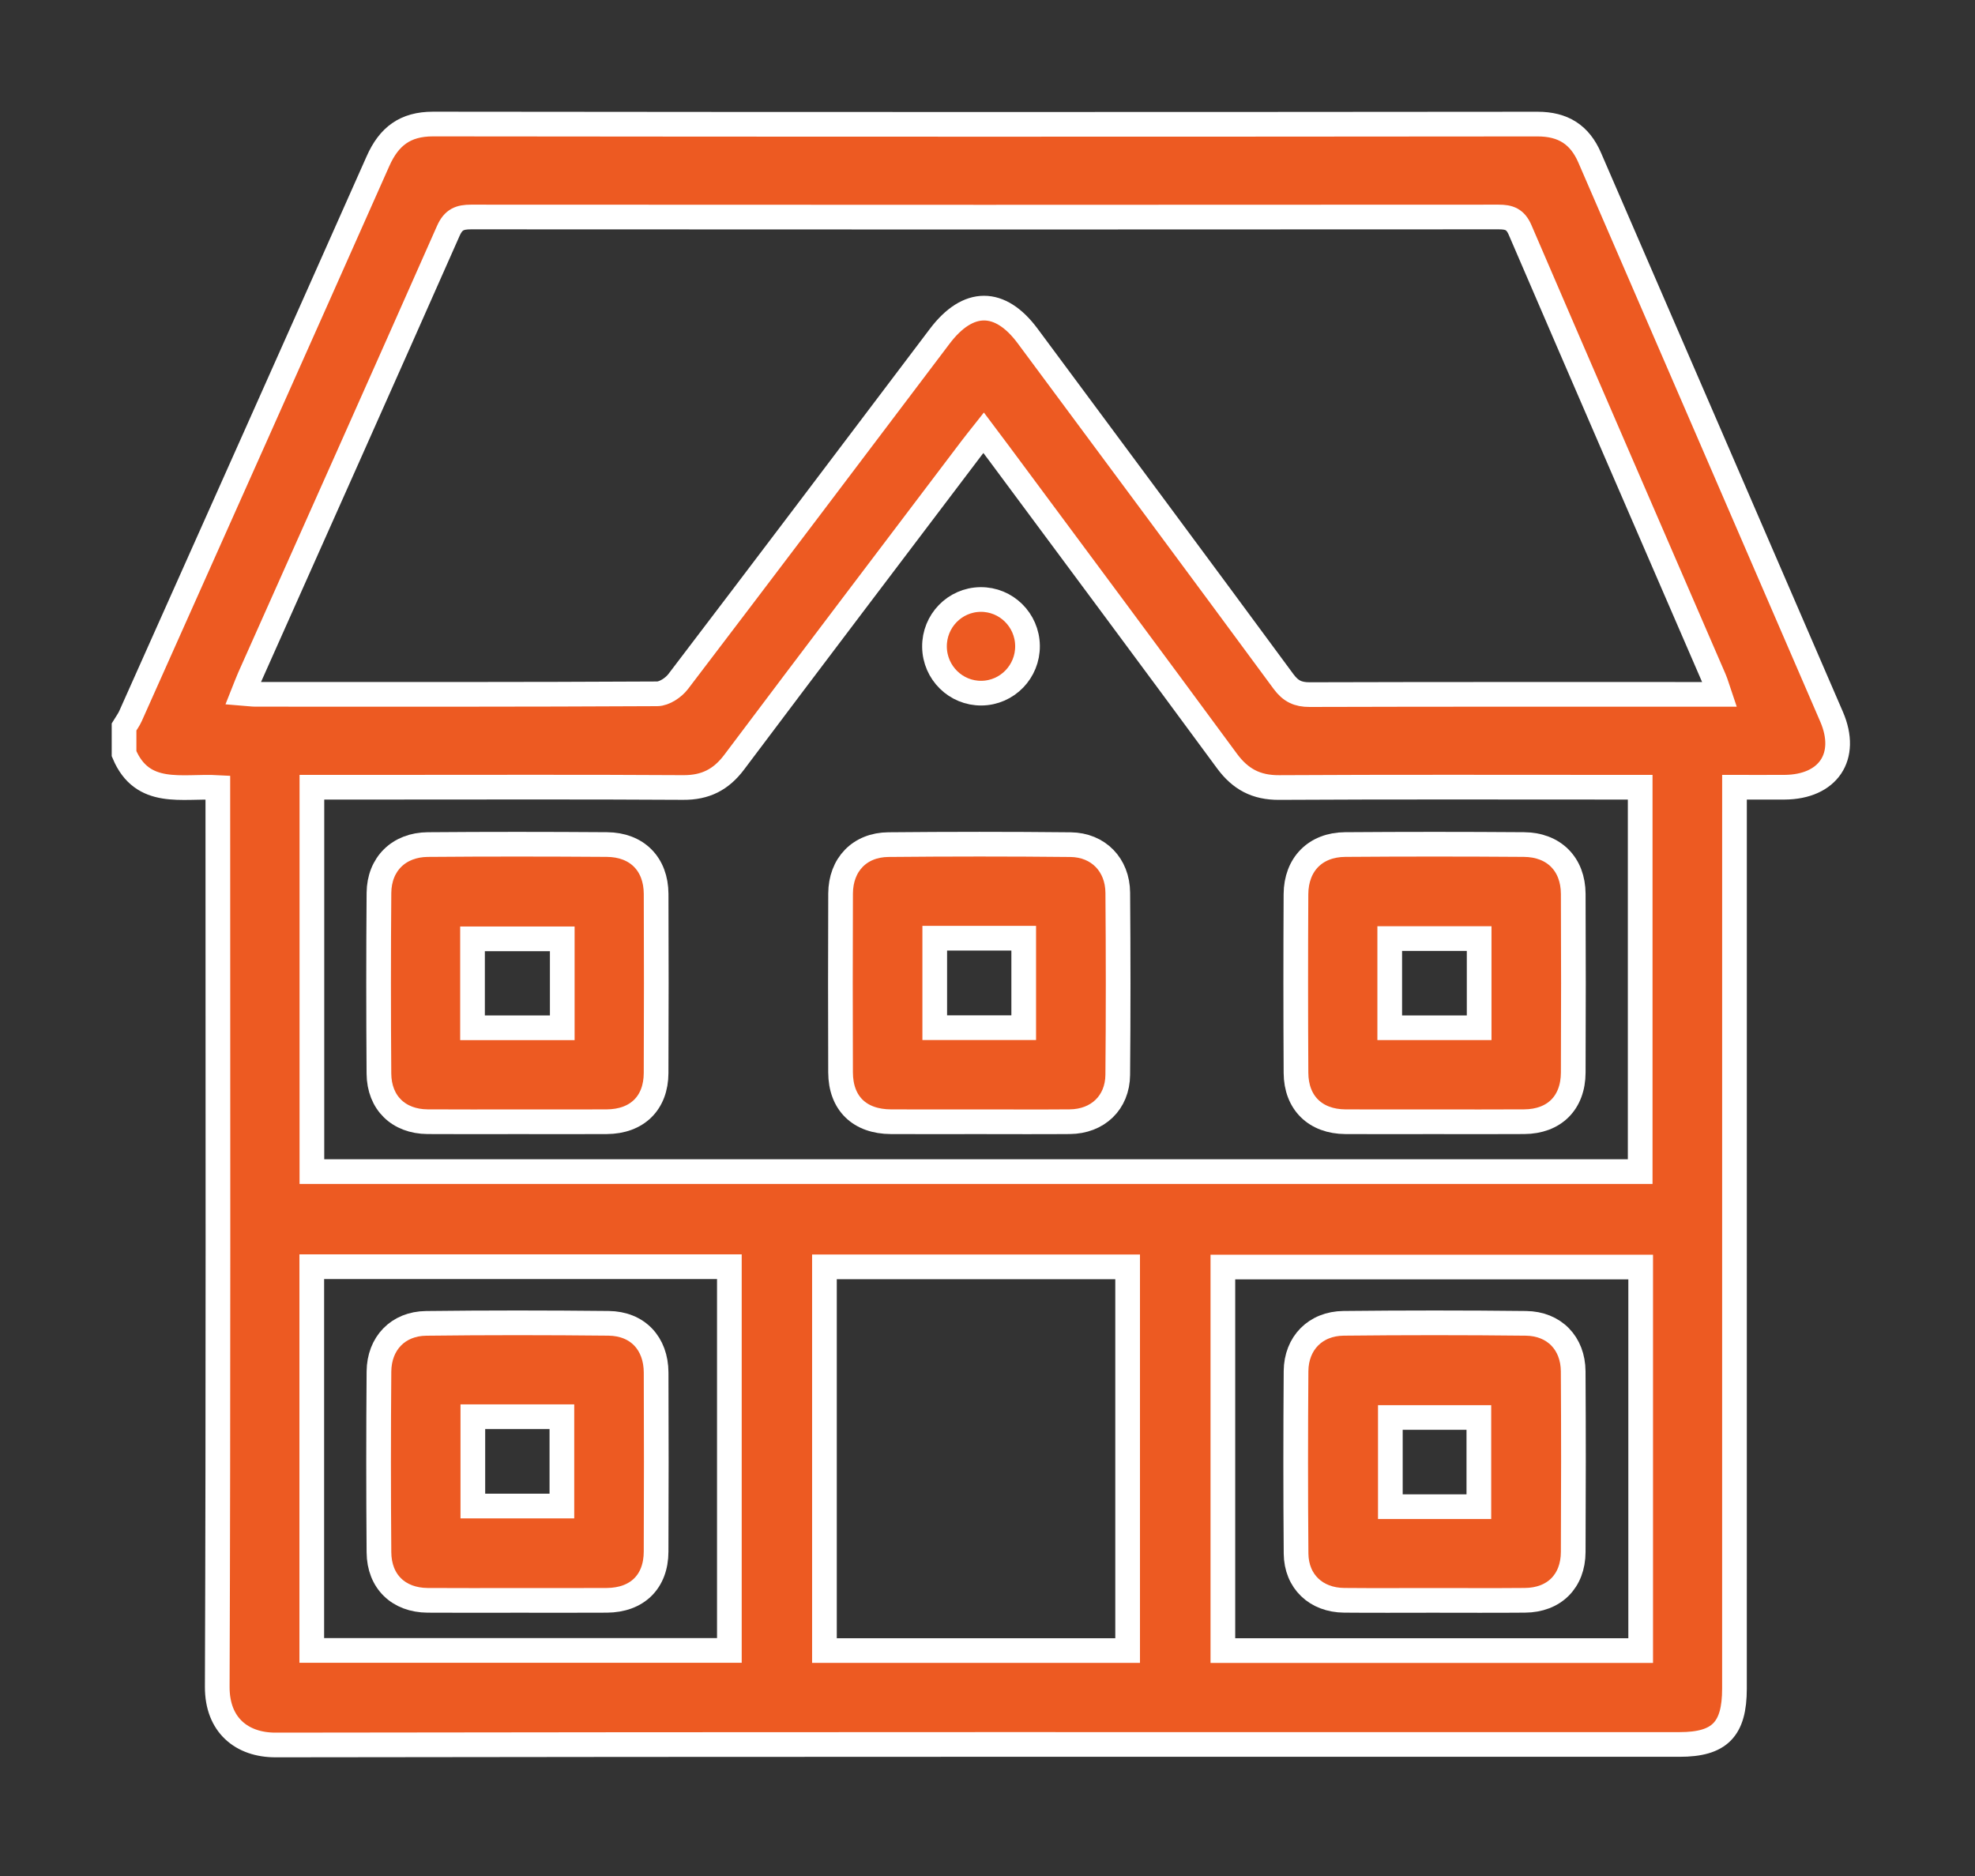
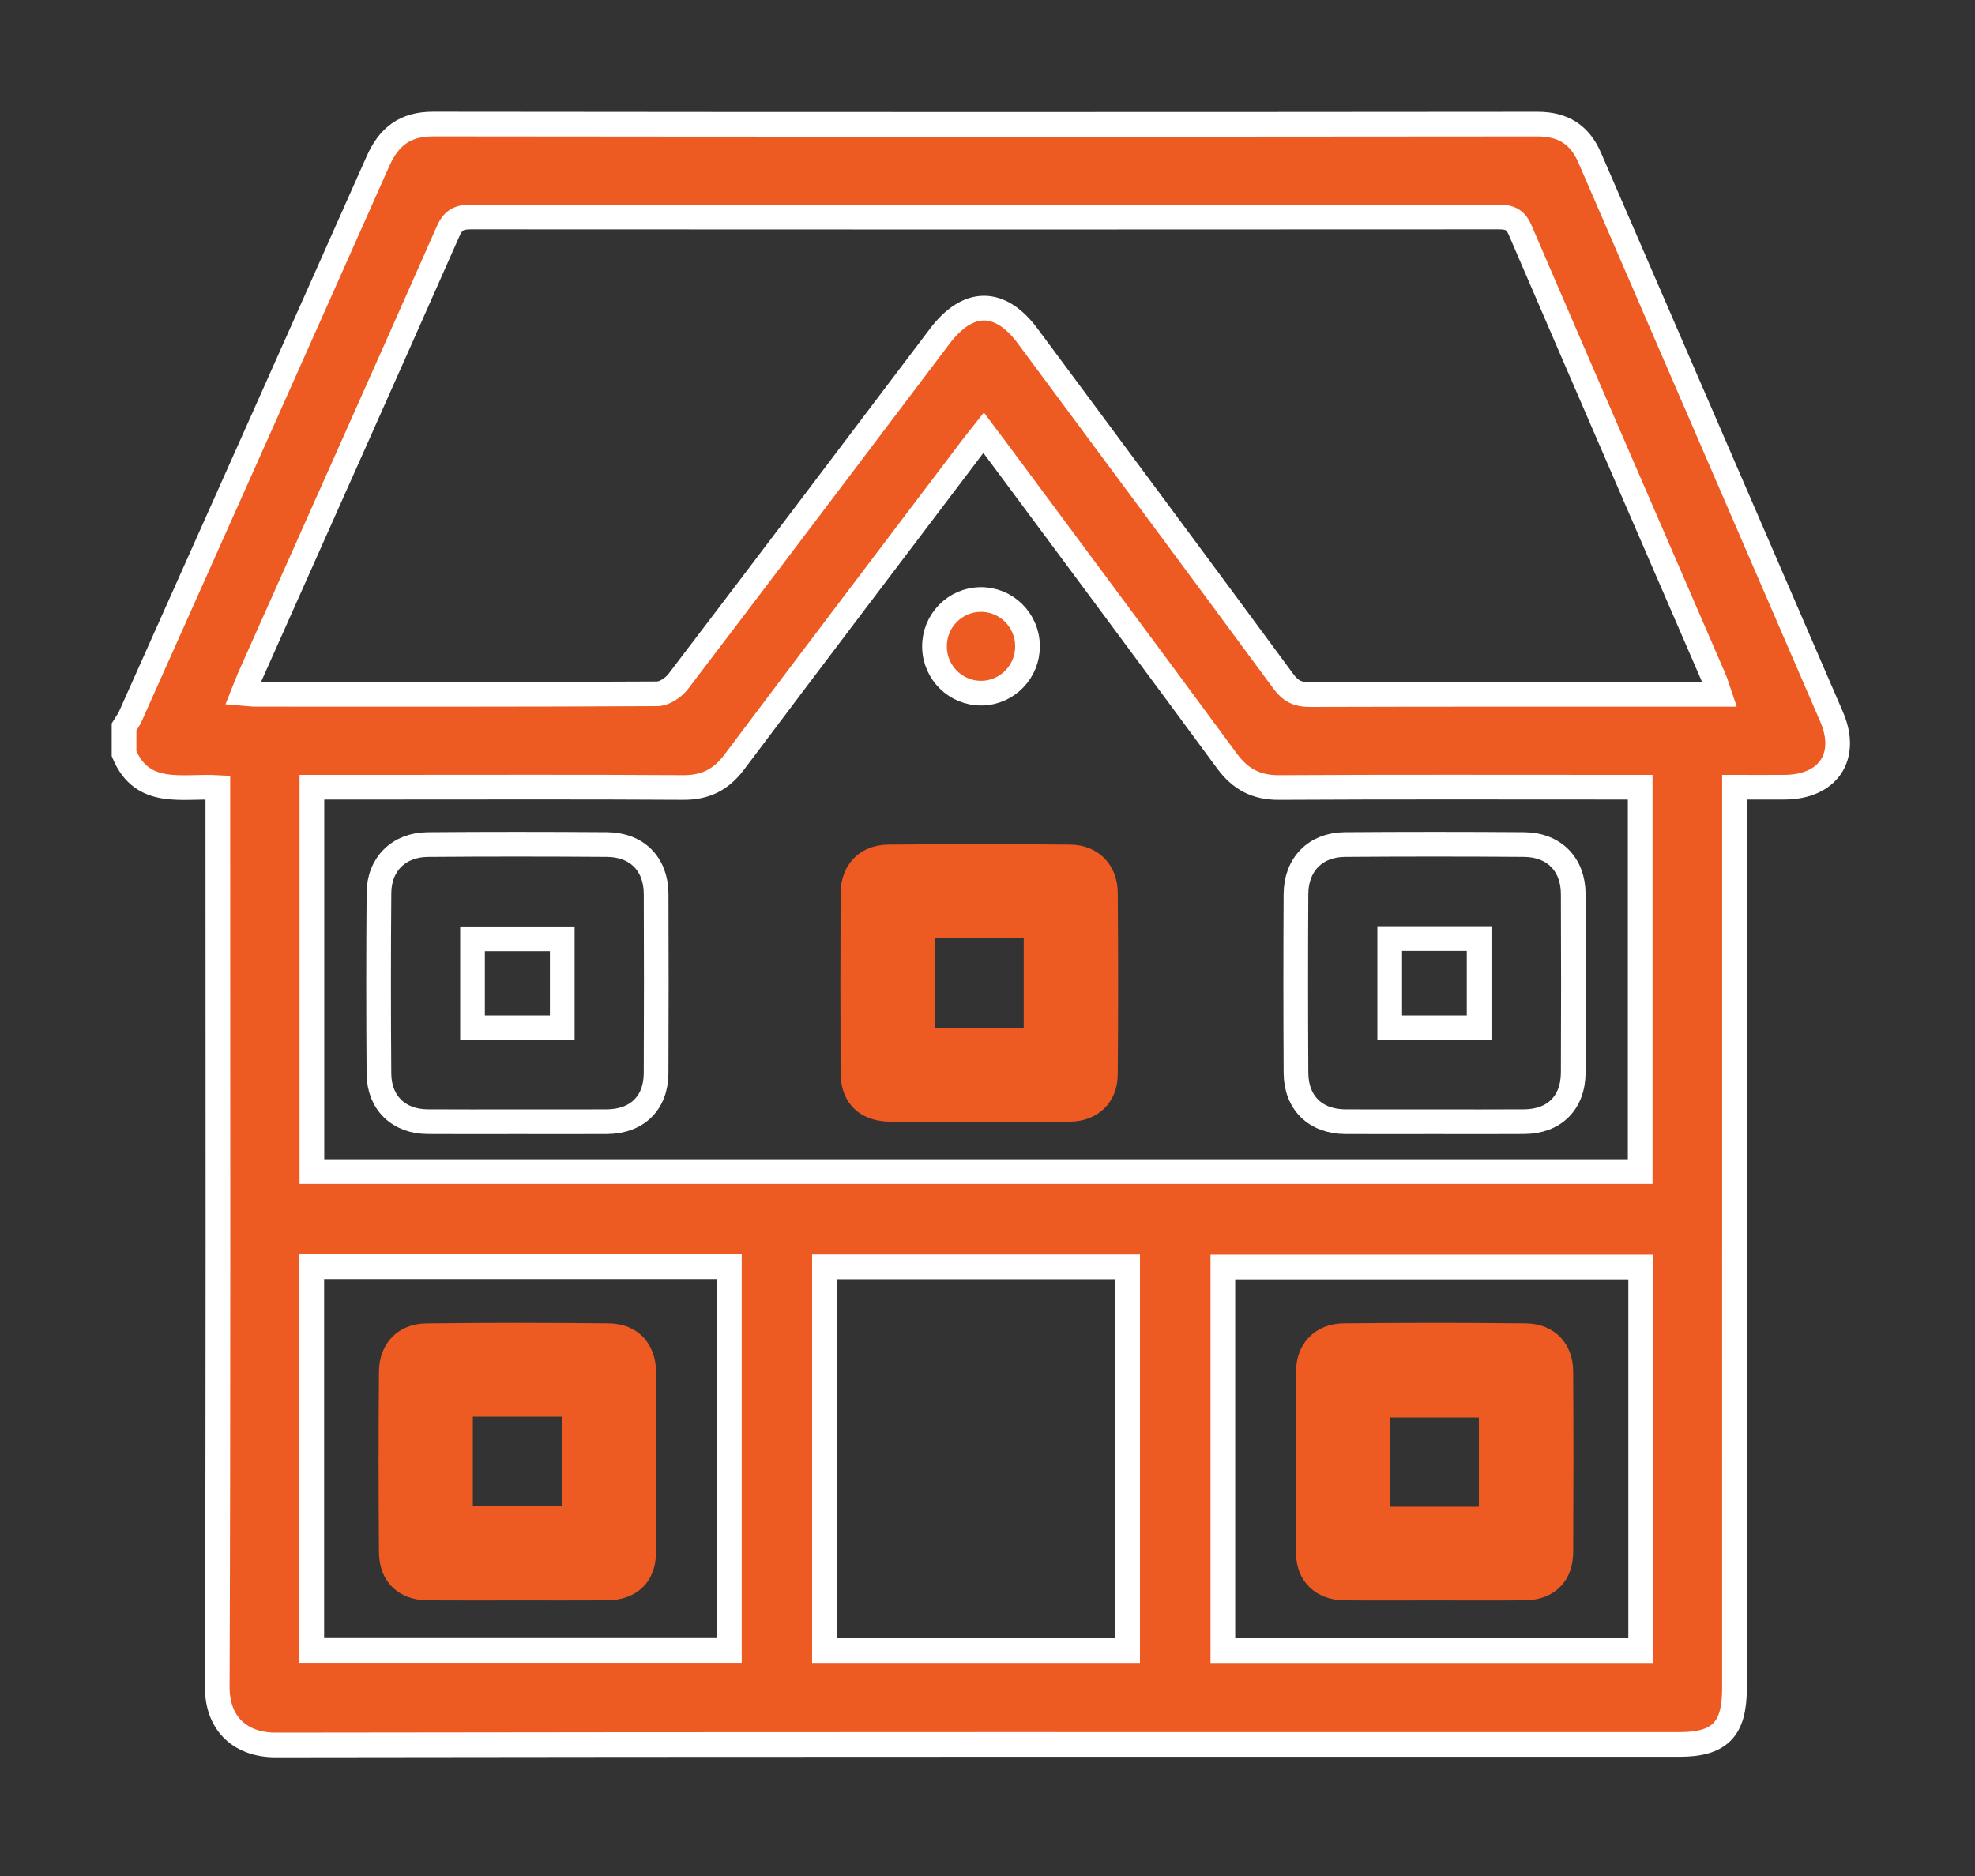
<svg xmlns="http://www.w3.org/2000/svg" width="100%" height="100%" viewBox="0 0 80 76" version="1.1" xml:space="preserve" style="fill-rule:evenodd;clip-rule:evenodd;stroke-miterlimit:10;">
  <rect x="0" y="0" width="80" height="76" fill="#333333" stroke="none" />
  <g transform="matrix(1,0,0,1,-466.867,-893.741)">
    <path d="M479.496,960.603L496.411,960.603L496.411,945.057L479.496,945.057L479.496,960.603ZM533.325,945.071L516.401,945.071L516.401,960.61L533.325,960.61L533.325,945.071ZM512.543,945.063L500.262,945.063L500.262,960.608L512.543,960.608L512.543,945.063ZM479.501,925.633L479.501,941.205L533.305,941.205L533.305,925.633L532.441,925.633C527.854,925.633 523.268,925.619 518.681,925.645C517.753,925.651 517.11,925.308 516.567,924.57C513.503,920.405 510.415,916.258 507.334,912.104C507.136,911.837 506.934,911.572 506.71,911.273C506.511,911.525 506.355,911.716 506.207,911.913C503.005,916.144 499.796,920.371 496.609,924.615C496.074,925.328 495.438,925.65 494.54,925.644C490.496,925.619 486.451,925.633 482.407,925.633L479.501,925.633ZM536.518,921.871C536.43,921.612 536.379,921.422 536.302,921.243C533.68,915.183 531.05,909.125 528.441,903.059C528.253,902.622 528.001,902.531 527.569,902.532C513.695,902.541 499.822,902.541 485.949,902.532C485.493,902.532 485.231,902.631 485.027,903.093C482.356,909.133 479.66,915.162 476.971,921.194C476.885,921.387 476.813,921.587 476.716,921.83C476.953,921.849 477.086,921.869 477.22,921.869C482.643,921.871 488.065,921.878 493.488,921.849C493.777,921.847 494.151,921.598 494.338,921.351C497.883,916.699 501.405,912.03 504.932,907.364C506.08,905.846 507.374,905.843 508.497,907.358C511.954,912.019 515.415,916.677 518.857,921.35C519.145,921.74 519.44,921.883 519.918,921.881C525.206,921.865 530.493,921.871 535.78,921.871L536.518,921.871ZM471.892,924.273L471.892,923.188C471.98,923.042 472.085,922.903 472.154,922.748C475.5,915.257 478.848,907.767 482.178,900.269C482.62,899.273 483.274,898.765 484.408,898.766C499.321,898.783 514.233,898.782 529.146,898.768C530.185,898.767 530.857,899.199 531.259,900.128C534.525,907.678 537.799,915.225 541.058,922.778C541.755,924.393 540.918,925.622 539.15,925.633C538.484,925.637 537.818,925.633 537.125,925.633L537.125,926.631C537.125,938.471 537.125,950.31 537.124,962.15C537.123,963.805 536.524,964.412 534.9,964.412C515.943,964.413 496.987,964.403 478.03,964.433C476.665,964.435 475.661,963.63 475.667,962.076C475.711,950.214 475.691,938.352 475.691,926.49L475.691,925.644C474.244,925.564 472.635,926.051 471.892,924.273Z" style="fill:rgb(237,90,34);fill-rule:nonzero;stroke:white;stroke-width:1px;" />
  </g>
  <g transform="matrix(1,0,0,1,-466.867,-889.813)">
-     <path d="M486.007,931.45L489.642,931.45L489.642,927.847L486.007,927.847L486.007,931.45ZM487.847,935.257C486.627,935.257 485.407,935.264 484.186,935.255C483.013,935.246 482.226,934.489 482.216,933.307C482.198,930.867 482.197,928.426 482.217,925.985C482.227,924.822 483.022,924.037 484.196,924.028C486.614,924.008 489.032,924.01 491.45,924.027C492.67,924.035 493.439,924.819 493.444,926.028C493.453,928.446 493.453,930.864 493.443,933.282C493.439,934.501 492.671,935.249 491.44,935.256C490.243,935.263 489.045,935.257 487.847,935.257" style="fill:rgb(237,90,34);fill-rule:nonzero;" />
-   </g>
+     </g>
  <g transform="matrix(1,0,0,1,-466.867,-889.813)">
    <path d="M486.007,931.45L489.642,931.45L489.642,927.847L486.007,927.847L486.007,931.45ZM487.847,935.257C486.627,935.257 485.407,935.264 484.186,935.255C483.013,935.246 482.226,934.489 482.216,933.307C482.198,930.867 482.197,928.426 482.217,925.985C482.227,924.822 483.022,924.037 484.196,924.028C486.614,924.008 489.032,924.01 491.45,924.027C492.67,924.035 493.439,924.819 493.444,926.028C493.453,928.446 493.453,930.864 493.443,933.282C493.439,934.501 492.671,935.249 491.44,935.256C490.243,935.263 489.045,935.257 487.847,935.257Z" style="fill:none;stroke:white;stroke-width:1px;" />
  </g>
  <g transform="matrix(1,0,0,1,-466.867,-889.815)">
    <path d="M504.73,931.448L508.334,931.448L508.334,927.823L504.73,927.823L504.73,931.448ZM506.476,935.259C505.303,935.259 504.13,935.264 502.957,935.258C501.684,935.252 500.919,934.51 500.915,933.257C500.907,930.843 500.906,928.429 500.916,926.015C500.921,924.847 501.686,924.042 502.854,924.032C505.313,924.009 507.773,924.007 510.232,924.033C511.356,924.046 512.135,924.851 512.144,925.98C512.163,928.44 512.165,930.899 512.143,933.358C512.133,934.488 511.33,935.247 510.199,935.257C508.958,935.267 507.717,935.259 506.476,935.259" style="fill:rgb(237,90,34);fill-rule:nonzero;" />
  </g>
  <g transform="matrix(1,0,0,1,-466.867,-889.815)">
-     <path d="M504.73,931.448L508.334,931.448L508.334,927.823L504.73,927.823L504.73,931.448ZM506.476,935.259C505.303,935.259 504.13,935.264 502.957,935.258C501.684,935.252 500.919,934.51 500.915,933.257C500.907,930.843 500.906,928.429 500.916,926.015C500.921,924.847 501.686,924.042 502.854,924.032C505.313,924.009 507.773,924.007 510.232,924.033C511.356,924.046 512.135,924.851 512.144,925.98C512.163,928.44 512.165,930.899 512.143,933.358C512.133,934.488 511.33,935.247 510.199,935.257C508.958,935.267 507.717,935.259 506.476,935.259Z" style="fill:none;stroke:white;stroke-width:1px;" />
-   </g>
+     </g>
  <g transform="matrix(1,0,0,1,-466.867,-889.812)">
-     <path d="M523.16,931.448L526.782,931.448L526.782,927.836L523.16,927.836L523.16,931.448ZM524.953,935.256C523.757,935.256 522.561,935.262 521.365,935.255C520.15,935.247 519.37,934.491 519.363,933.277C519.349,930.863 519.349,928.449 519.362,926.035C519.369,924.83 520.148,924.035 521.352,924.026C523.766,924.008 526.181,924.008 528.595,924.026C529.808,924.034 530.587,924.82 530.593,926.022C530.604,928.436 530.603,930.85 530.593,933.264C530.588,934.489 529.824,935.246 528.608,935.254C527.39,935.263 526.171,935.256 524.953,935.256" style="fill:rgb(237,90,34);fill-rule:nonzero;" />
-   </g>
+     </g>
  <g transform="matrix(1,0,0,1,-466.867,-889.812)">
    <path d="M523.16,931.448L526.782,931.448L526.782,927.836L523.16,927.836L523.16,931.448ZM524.953,935.256C523.757,935.256 522.561,935.262 521.365,935.255C520.15,935.247 519.37,934.491 519.363,933.277C519.349,930.863 519.349,928.449 519.362,926.035C519.369,924.83 520.148,924.035 521.352,924.026C523.766,924.008 526.181,924.008 528.595,924.026C529.808,924.034 530.587,924.82 530.593,926.022C530.604,928.436 530.603,930.85 530.593,933.264C530.588,934.489 529.824,935.246 528.608,935.254C527.39,935.263 526.171,935.256 524.953,935.256Z" style="fill:none;stroke:white;stroke-width:1px;" />
  </g>
  <g transform="matrix(1,0,0,1,37.854,26.148)">
    <path d="M0,0.048C-0.014,-0.955 0.82,-1.82 1.826,-1.846C2.867,-1.873 3.751,-1.029 3.765,0.004C3.778,1.03 2.893,1.921 1.87,1.912C0.868,1.903 0.014,1.052 0,0.048" style="fill:rgb(237,90,34);fill-rule:nonzero;" />
  </g>
  <g transform="matrix(0.012,1,1,-0.012,39.69,24.29)">
    <ellipse cx="1.894" cy="0.024" rx="1.897" ry="1.884" style="fill:none;stroke:white;stroke-width:1px;" />
  </g>
  <g transform="matrix(1,0,0,1,-466.867,-851.034)">
    <path d="M526.77,908.459L523.185,908.459L523.185,912.072L526.77,912.072L526.77,908.459ZM524.908,915.868C523.711,915.868 522.513,915.876 521.315,915.865C520.176,915.856 519.376,915.102 519.366,913.97C519.345,911.507 519.347,909.044 519.365,906.581C519.374,905.45 520.148,904.657 521.289,904.644C523.752,904.618 526.216,904.617 528.679,904.645C529.824,904.658 530.584,905.452 530.591,906.588C530.606,909.029 530.604,911.47 530.592,913.91C530.586,915.096 529.816,915.856 528.637,915.865C527.394,915.876 526.151,915.868 524.908,915.868" style="fill:rgb(237,90,34);fill-rule:nonzero;" />
  </g>
  <g transform="matrix(1,0,0,1,-466.867,-851.034)">
-     <path d="M526.77,908.459L523.185,908.459L523.185,912.072L526.77,912.072L526.77,908.459ZM524.908,915.868C523.711,915.868 522.513,915.876 521.315,915.865C520.176,915.856 519.376,915.102 519.366,913.97C519.345,911.507 519.347,909.044 519.365,906.581C519.374,905.45 520.148,904.657 521.289,904.644C523.752,904.618 526.216,904.617 528.679,904.645C529.824,904.658 530.584,905.452 530.591,906.588C530.606,909.029 530.604,911.47 530.592,913.91C530.586,915.096 529.816,915.856 528.637,915.865C527.394,915.876 526.151,915.868 524.908,915.868Z" style="fill:none;stroke:white;stroke-width:1px;" />
-   </g>
+     </g>
  <g transform="matrix(1,0,0,1,-466.867,-851.036)">
    <path d="M486.02,912.048L489.627,912.048L489.627,908.43L486.02,908.43L486.02,912.048ZM487.849,915.87C486.628,915.87 485.408,915.877 484.188,915.868C483.01,915.859 482.226,915.106 482.217,913.922C482.197,911.482 482.197,909.041 482.217,906.6C482.226,905.459 482.991,904.661 484.127,904.648C486.59,904.618 489.053,904.62 491.516,904.646C492.693,904.658 493.439,905.456 493.444,906.641C493.453,909.059 493.453,911.477 493.443,913.895C493.439,915.116 492.675,915.861 491.442,915.868C490.244,915.875 489.046,915.87 487.849,915.87" style="fill:rgb(237,90,34);fill-rule:nonzero;" />
  </g>
  <g transform="matrix(1,0,0,1,-466.867,-851.036)">
-     <path d="M486.02,912.048L489.627,912.048L489.627,908.43L486.02,908.43L486.02,912.048ZM487.849,915.87C486.628,915.87 485.408,915.877 484.188,915.868C483.01,915.859 482.226,915.106 482.217,913.922C482.197,911.482 482.197,909.041 482.217,906.6C482.226,905.459 482.991,904.661 484.127,904.648C486.59,904.618 489.053,904.62 491.516,904.646C492.693,904.658 493.439,905.456 493.444,906.641C493.453,909.059 493.453,911.477 493.443,913.895C493.439,915.116 492.675,915.861 491.442,915.868C490.244,915.875 489.046,915.87 487.849,915.87Z" style="fill:none;stroke:white;stroke-width:1px;" />
-   </g>
+     </g>
</svg>